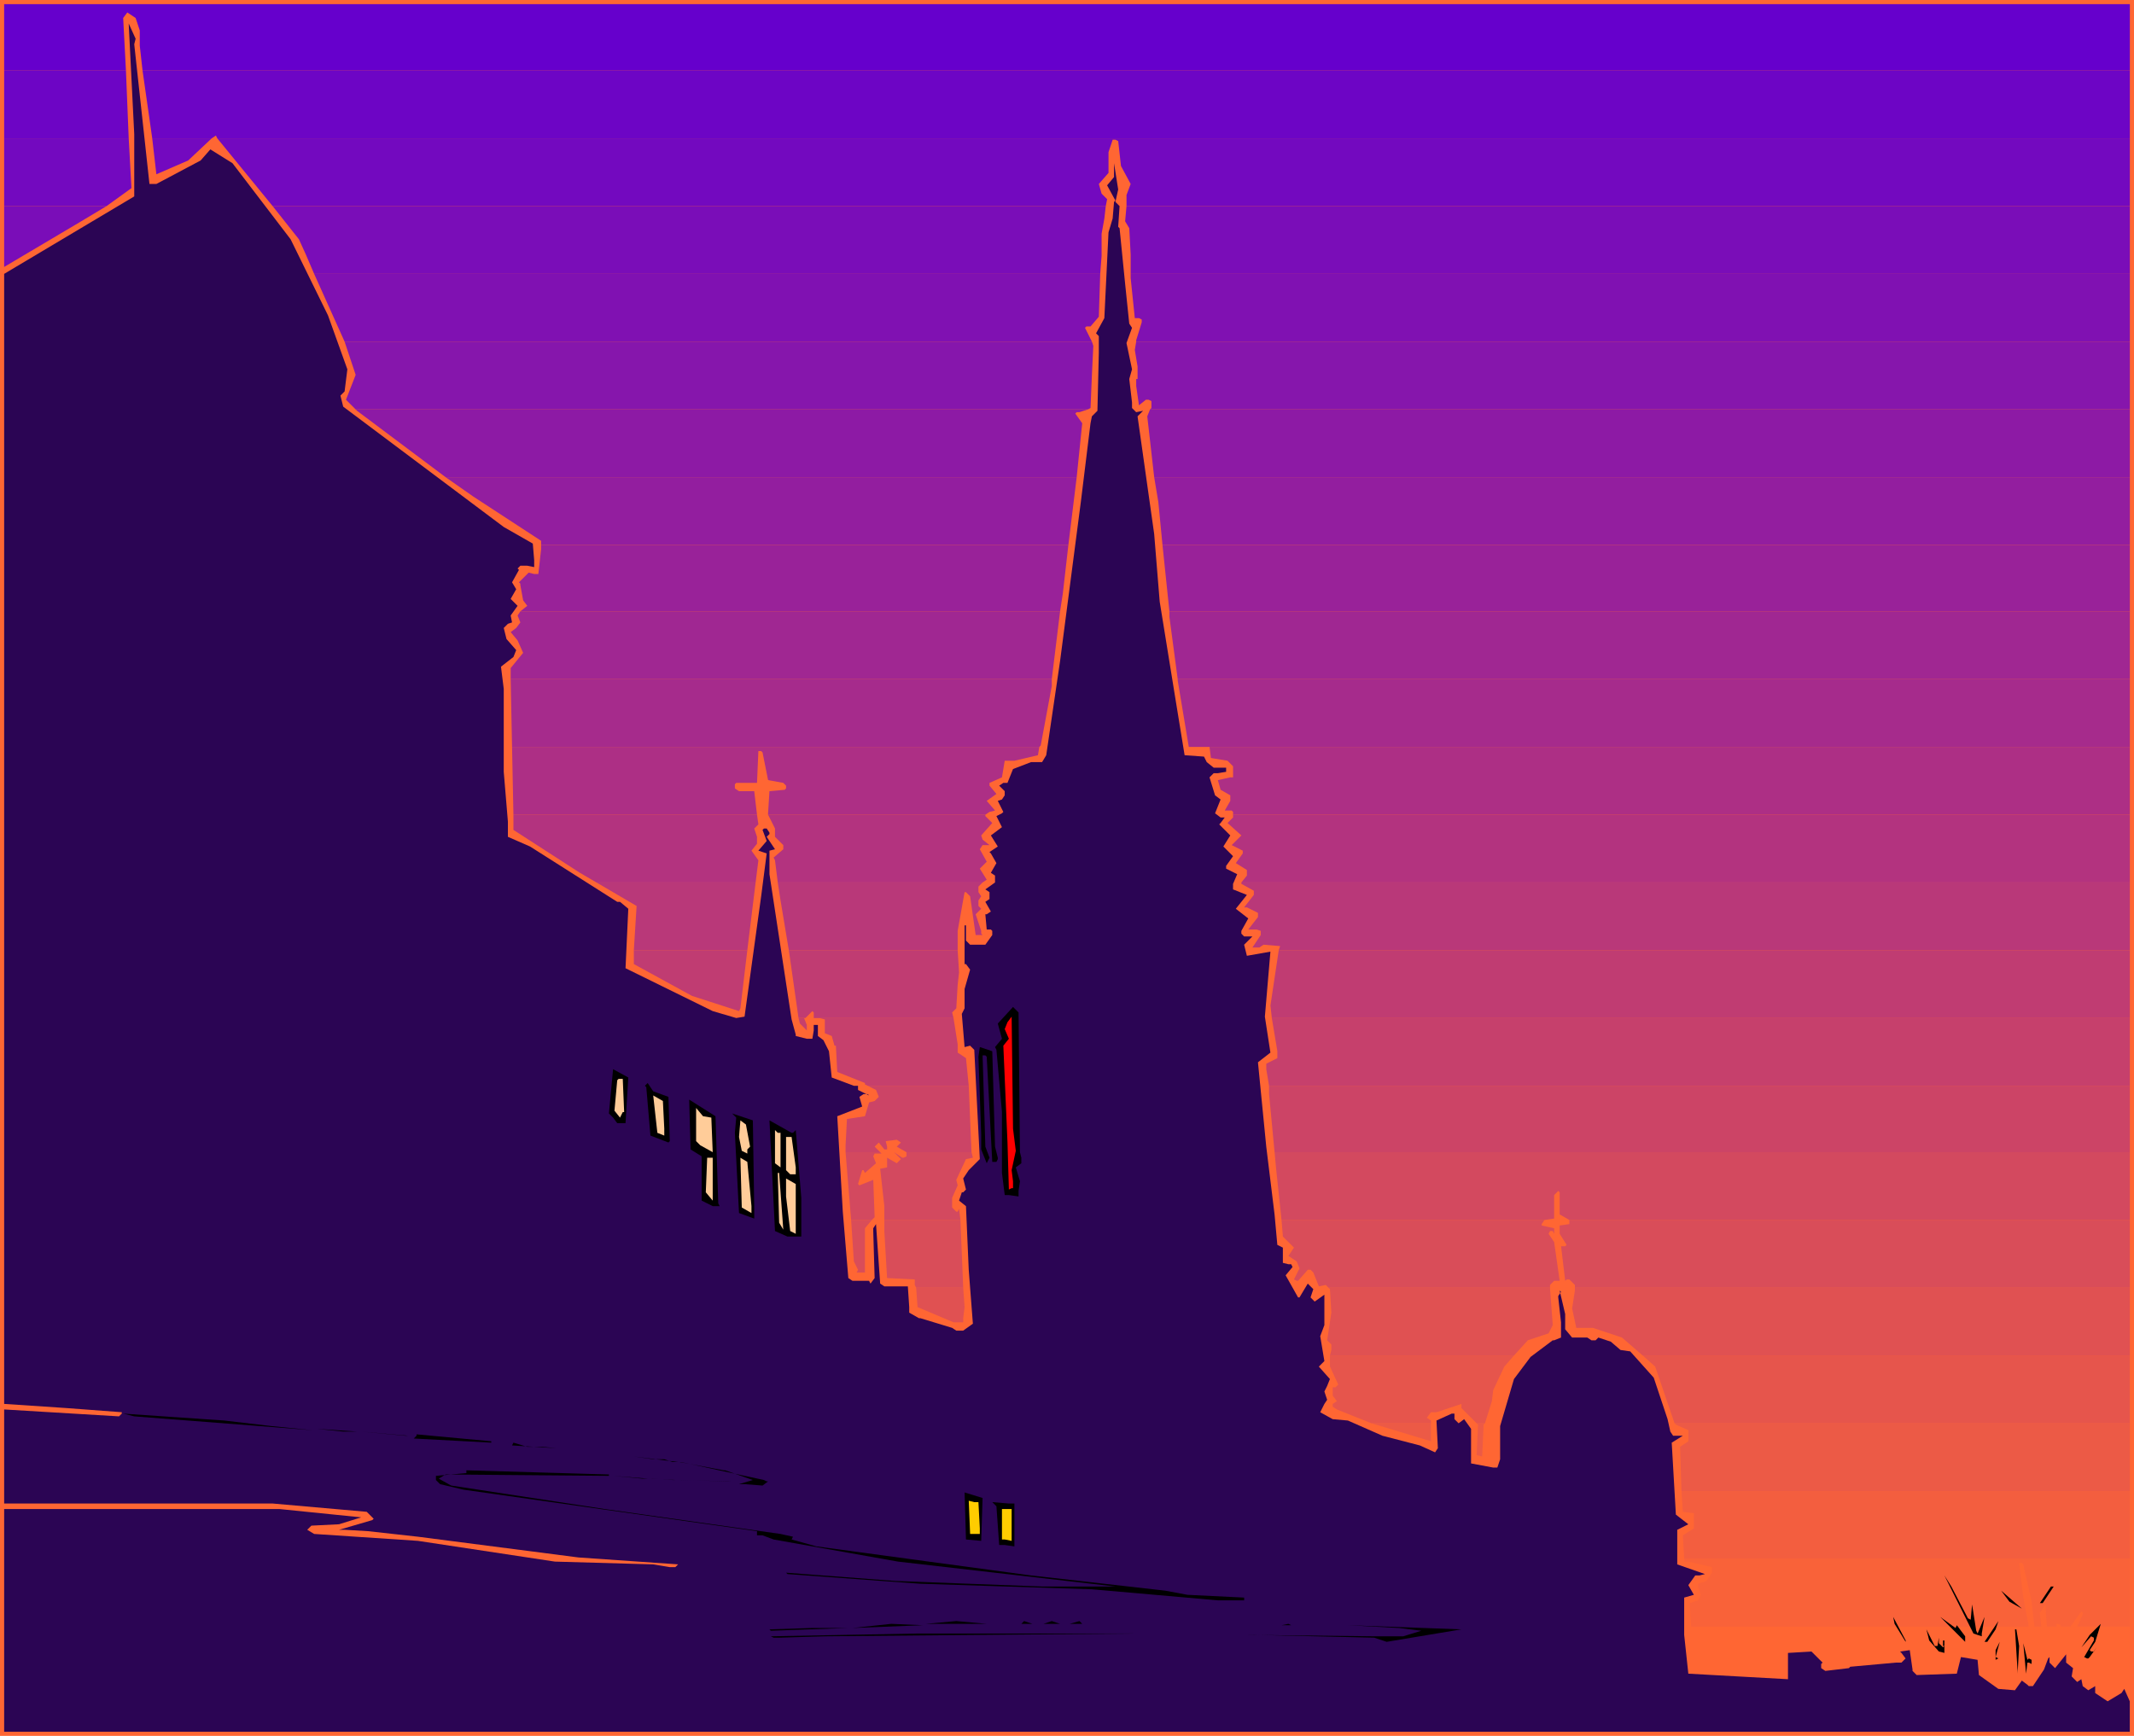
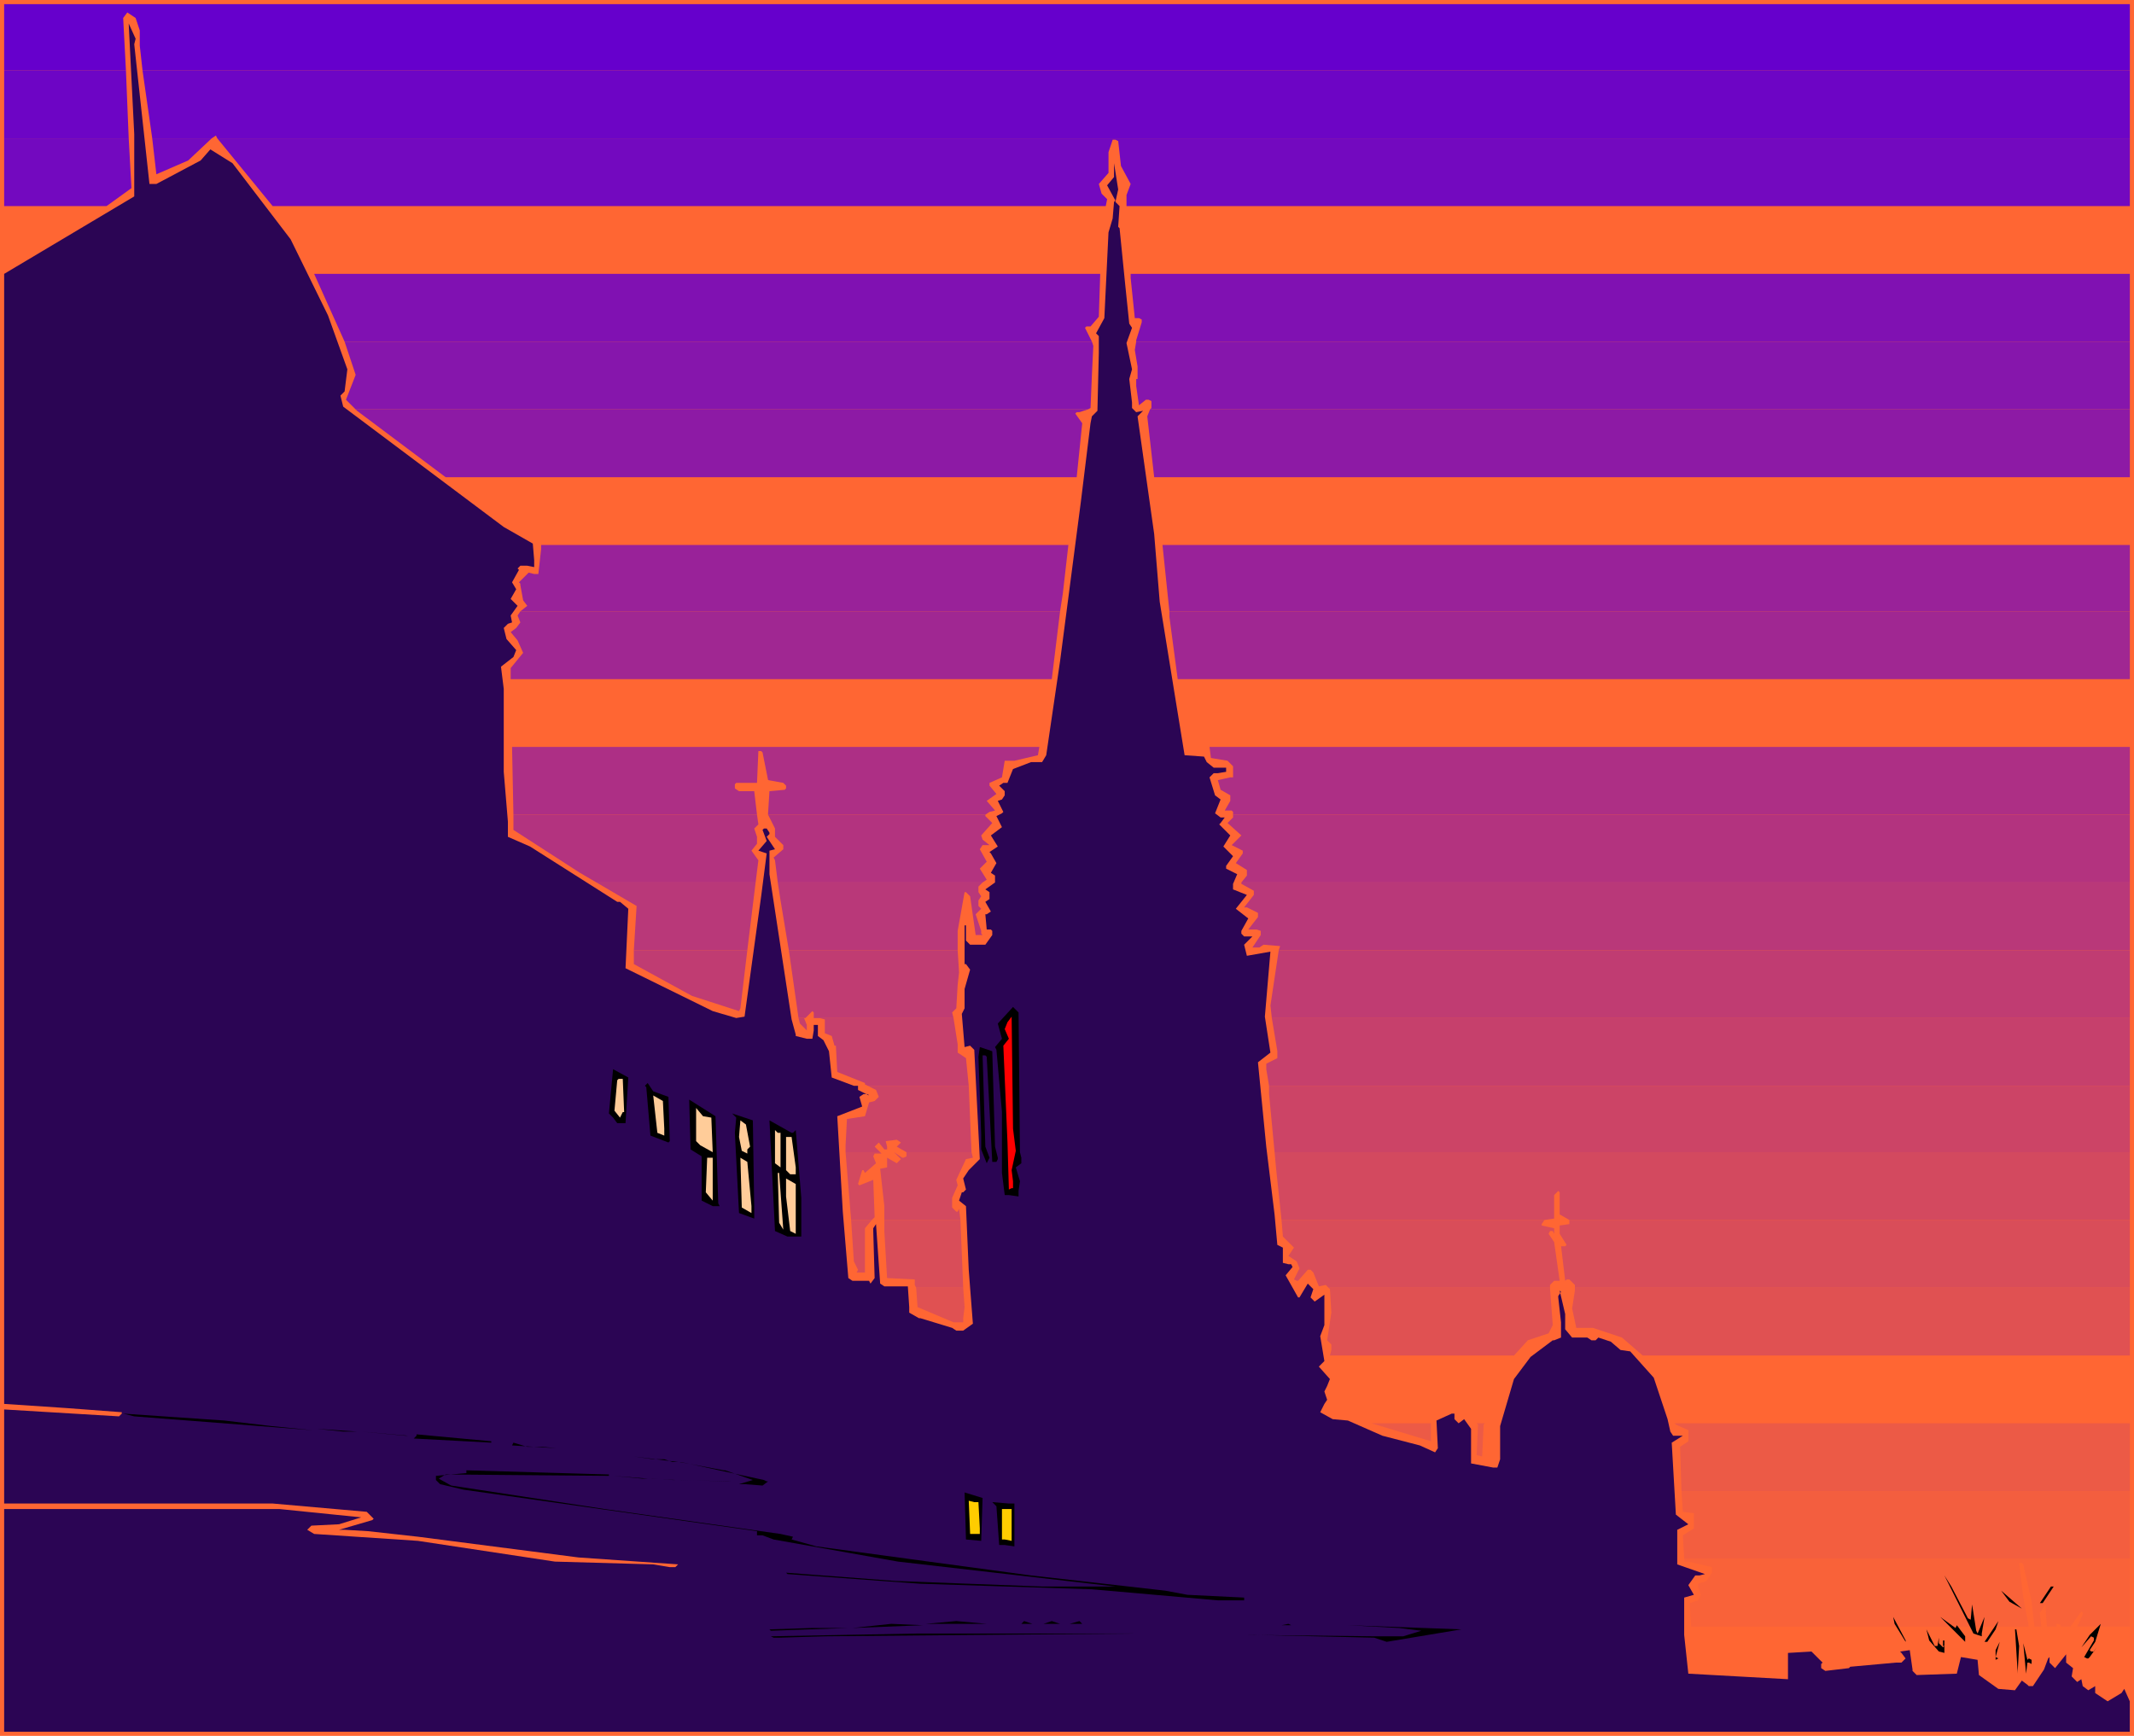
<svg xmlns="http://www.w3.org/2000/svg" fill-rule="evenodd" height="4.18in" preserveAspectRatio="none" stroke-linecap="round" viewBox="0 0 1542 1255" width="5.138in">
  <style>.brush1{fill:#f63}.pen1{stroke:none}.brush27{fill:#000}.brush29{fill:#fc9}.brush30{fill:#fc0}</style>
  <path class="pen1 brush1" d="M1542 1255H0V0h1542v1255z" />
  <path class="pen1 brush1" d="M1222 1176h244l4 27-1 9h-12l-3 4-14-2-6-4-1-15-17-4-4 4-2 11h-24l-1-12v-4l-12-3h-1l-3 3v6l-28 3-4-3h-3l-2 6h-11l-5-11-3-3-19 2h-3l-4 5v13l-54-1-5-1h-5l-1-30zm248 0h5l2 20-3 6-4-26zm9 0h7l-2 11v4h-4l-1-15zm10 0h7v1l-4 13-6 9 3-23zm12 0h38v40h-7l-3 6-4 1-2 1-5-5v-4h-7l-1 1-2-9h-3l-3 3v-10l-3-2h-1l-1 1v-15l4-8z" />
  <path class="pen1" style="fill:#f96239" d="M1539 1176h-38l4-9v-1l-1-1-8 11h-7v-1l-2-1h-1v2h-7l-1-16-4 6 1 10h-5l-2-18-6-27-1-1h-2l3 25 4 21h-244l-1-17 6-2 2-4-2-6v-2l6-2 4-6v-4l-17-4h-3v-2h322v49z" />
  <path class="pen1" style="fill:#f35e3f" d="M1539 1127h-322l-1-17 8-5v-11l-8-1-1-15h324v49z" />
  <path class="pen1" d="M1539 1078h-324l-1-32 6-4v-8l-9-4-1-1h329v49zm-548-49h43v13l-43-13zm76 0h6l-1 1v1l-1 22-4-1 1-22-1-1z" style="fill:#ec5a46" />
-   <path class="pen1" d="M1539 1029h-329l-14-41-9-8h352v49zm-466 0h-6l-11-11v-3l-18 6h-4l-3 4 3 2v2h-43l-5-2-20-8-3-2v-2l3-2-3-4v-6h2l2-2-6-13v-8h133l-7 8-8 17-1 8-5 16z" style="fill:#e6554c" />
  <path class="pen1" d="M1539 980h-352l-15-13-21-7h-12l-3-14 2-13v-2h401v49zm-445 0H961l1-4v-4l-3-3 3-20-1-17-1-1h160l2 27-3 6-15 5-10 11zm-432-49h34l1 14-1 8v3h-7l-26-11-1-14z" style="fill:#e05152" />
  <path class="pen1" d="M1539 931h-401v-2l-4-4h-2l-1 1-3-25h3l1-1-5-8v-6l7-1v-3h405v49zm-419 0H960l-2-2-5 1-4-10-2-2h-2l-7 8h-1l-2-1 4-8-2-5-6-4 4-6-8-8-1-12h190l-2 3v1l9 2v4l-1-2h-2l-1 2 4 6 4 28h-4l-3 3v2zm-424 0h-34l-1-2v-4l-20-1-2-34v-8h55l2 49zm-81-49h15l-5 6v32h-6l1-2-3-6-2-30z" style="fill:#d94d59" />
  <path class="pen1" d="M1539 882h-405l-7-4v-16l-1-1-3 3v17l-7 1H926l-4-38-1-11h618v49zm-845 0h-55v-10l-3-27 5-1v-7l7 4 3-3-5-5 6 4h1l2-1v-3h47l1 4-5 1-7 15 1 4-4 9v7l3 3h1l1-2 1 8zm-64 0h-15l-4-49h25l1 1h-5l-1 2 2 5-8 7-1-2h-1l-3 10 1 1 10-4 1 27-2 2z" style="fill:#d3495f" />
  <path class="pen1" d="M1539 833H921l-4-42v-6h622v48zm-837 0h-47l-7-4 3-3-3-2-8 1 1 4v2h-2l-4-5-3 3 4 4h-25v-5l1-19 13-2 3-10 4-1 3-3-2-5-6-3h73l2 48zm-56 0h-1 1z" style="fill:#c46" />
  <path class="pen1" d="M1539 785H917l-2-12v-4l8-4v-5l-4-24h620v49zm-839 0h-73l-2-1v-1l-20-8-1-19h-1l-2-7-5-2v-10l-4-1h-4 101l3 19v6l6 4 2 20zm-123-49h5-1l2 5v4l-5-5-1-4z" style="fill:#c6406c" />
  <path class="pen1" d="M1539 736H919l-1-9 6-40h615v49zm-850 0H588v-4l-1-1-5 5h-5l-7-49h122l1 16-1 9-1 17-3 3 1 4zm-231-49h82l-5 42-1 2-34-11-42-23v-10z" style="fill:#c03c72" />
  <path class="pen1" d="M1539 687H924l1-3-12-1-3 2h-5l6-9v-3l-3-1h-6l7-9v-3l-8-4h-2l7-9v-3l-9-5v-1h642v49zm-847 0H570l-6-36-2-13h148l-3 3v4l2 3-2 3v4l2 2-4 4 4 12v2l1 1h-5l-4-28-3-3h-1l-5 28v14zm-152 0h-82l2-32-29-17h115l-6 49z" style="fill:#b93879" />
  <path class="pen1" d="M1539 638H897l4-5v-4l-8-5 5-7v-2l-8-4 7-7-10-9 4-4v-2h648v49zm-829 0H562l-2-16-1-2 7-6v-3l-6-6v-6l-5-10h157v1l5 5-8 9 1 3 5 4h-5l-2 3 5 9-5 5 5 8-3 2zm-164 0H431l-12-7-48-31v-11h176l1 7-3 3 2 6v5l-4 5 5 7-2 16z" style="fill:#b3337f" />
  <path class="pen1" d="M1539 589H891v-2l-1-1h-5l4-7v-4l-7-4-2-7 9-2h2v-8l-4-4-12-2-1-8h-15 680v49zm-827 0H555v-1l1-16 11-1 1-1v-2l-2-2-11-2-4-20-1-1h-2l-1 23h-15l-1 1v3l3 2h11l2 17H371l-1-49h381l-1 6-17 4h-7l-2 12-9 4v2l5 6-7 5 6 7-4 1-3 2z" style="fill:#ad2f85" />
-   <path class="pen1" d="M1539 540H859l-8-48v-1h688v49zm-788 0H370l-1-49h391v5l-8 43-1 1z" style="fill:#a62b8c" />
  <path class="pen1" d="M1539 491H851l-6-45v-4h694v49zm-779 0H369v-8l9-11-4-9-5-6 4-3 3-4-2-5 2-3h390l-6 49z" style="fill:#a02792" />
  <path class="pen1" d="M1539 442H845l-5-48h699v48zm-773 0H376l5-4-3-4-2-11v-1l-1-1 7-7 4 1h3l2-18v-3h381l-4 35-2 13z" style="fill:#929" />
-   <path class="pen1" d="M1539 394H840l-3-31-3-18h705v49zm-767 0H391v-3l-49-32-20-14h456l-6 49z" style="fill:#931e9f" />
  <path class="pen1" d="M1539 345H834l-5-44 2-5h708v49zm-761 0H322l-64-48-1-1h529l-6 2h-2l-1 1 5 7-4 39z" style="fill:#8d1aa5" />
  <path class="pen1" d="M1539 296H831l1-1v-5l-2-1h-2l-5 4-2-14v-5h1v-9l-2-12 1-6h718v49zm-753 0H257l-7-7 7-18-7-21-1-3h540l1 3-1 21-1 24-2 1z" style="fill:#8616ac" />
  <path class="pen1" d="M1539 247H821v-1l4-13v-2l-2-1h-3l-3-29v-3h722v49zm-750 0H249l-22-49h568l-1 31-6 7h-3l-1 1 5 10z" style="fill:#8011b2" />
-   <path class="pen1" d="M1539 198H817v-14l-1-19-3-5 1-11h725v49zm-744 0H227l-6-14-5-11-19-24h602l-1 9-2 11v16l-1 13zM3 193v-44h74l-20 12-54 32z" style="fill:#7a0db8" />
  <path class="pen1" d="M1539 149H814v-8l3-8-7-13-2-18-2-1h-2l-3 9v15l-7 8 2 7 4 4-1 5H197l-40-49h1382v49zM77 149H3v-49h90l2 36-18 13zm33-49h43l-17 16-23 10-3-26z" style="fill:#7309bf" />
  <path class="pen1" d="M1539 100H157l-1-2-3 2h-43l-7-49h1436v49zM93 100H3V51h88l2 49z" style="fill:#6d05c5" />
  <path class="pen1" d="M1539 51H103l-2-18V22l-3-9-6-4-3 4 2 38H3V3h1536v48zm0-48H3h1536z" style="fill:#60c" />
  <path class="pen1" style="fill:#2b0554" d="m97 32 11 101h5l32-17 7-8 16 10 42 55 27 55 14 39-2 16-3 3 2 8 116 87 21 12 1 12v5l-5-1h-5l-2 2 1 1-5 9 3 5-4 7 5 5-5 7 1 5-3 1-3 3 2 8 7 8-2 5-9 7 2 16v60l3 36v11l16 7 63 40h2l6 5-2 43 63 31 17 5 6-1 12-87 4-31-6-2 6-7-3-8 1-1h2l2 3v1l-2 2 6 9-4 1v17l16 105 3 11v1l8 2h4l1-6v-4h3v8l4 3 4 8 2 19 16 6h3v3l8 4-1-1h-3l-3 2 2 7-18 7 4 69 4 48 3 2h12l1 2 3-4-1-34v-2l2-3 3 43 3 2h17l1 15v4l7 4h1l23 7 3 2h5l7-5-3-39-2-46-5-4 2-6h1l2-2-2-8 4-6 8-8-4-79-3-3-4 1-2-24 2-4v-14l4-14-3-4h-1v-28h1v11l3 3h11l5-7v-3l-1-1h-3l-1-11h1l3-2-4-7 3-2v-5l-3-2 7-5v-5l-3-2 4-7-4-7-1-1 6-4-5-8 8-6-4-8 4-2 1-1-4-8 3-1 2-3v-3l-4-4 3-2h3l4-10 13-5h8l3-5 10-68 15-115 7-57 1-5 4-4 1-42v-12l-2-2 6-11 3-62 3-10 1-12 1-1-6-11 5-6v-10l3 19-2 9 3 3-1 15 1 1 4 40 3 29 2 3-4 11 4 19-2 7 2 17v4l3 3 5-1-4 4 12 85 4 49 11 68 7 43 14 1 2 4 5 4h9v3l-6 1h-3l-3 3 4 13 4 3-4 10 4 3h3l-3 4-1 1 8 8-5 8 7 7-5 7v2l8 4-3 7v4l10 4-8 10 9 7-5 9v2l2 2h6l-6 6 2 8 17-3-4 47 4 26-9 7 6 61 6 49 2 22 4 2v11l4 1h2l1 2-5 6 9 16h1l6-10 4 4-2 6 3 3 7-5v22l-3 8 3 18-4 4 8 9-2 5-2 4 2 6-2 3-3 6 9 5 11 1 25 11 27 7 11 5 2-3-1-20 11-5h2v4l3 3 4-3 5 7v25l16 3h3l2-6v-24l10-34 12-16 16-12h1l5-2v-11l-2-18v-1l2-3-1-1 4 17v11l5 6h11l3 2h3l2-2 9 3 7 6 7 1 17 19 10 30 2 9 2 3h7l-8 5 3 52 9 7-8 4v25l20 7-4 1h-3l-5 7 4 7-7 2v27l3 28 72 4v-19l17-1 8 8-1 1v3l3 2 17-2 1-1 33-3h4l3-3-3-4-1-1 7-1 2 14v1l3 3 29-1 3-12 12 2 1 11 14 10 12 1 5-7 4 3 1 1h3l8-12 3-8 1-1v4l4 4 8-10v6l5 4-1 6 4 4 3-2 1 5 4 3 5-3v5l9 6 10-6 2-3 4 9v22H3v-161h199l59 6-16 5-20 1-3 3 5 3 75 5 99 15 71 2 12 2h4l2-2-72-5-116-15-36-4-17-1h-4l24-7 1-1-5-5-68-6H3v-68l83 5 2-2v-1l-40-3-45-3V198l94-56V97l-4-80 5 11-1 4z" />
  <path class="pen1 brush27" d="m737 833 1 4v4l-4 3 3 10-1 7v4l-7-1h-3l-2-16v-44l-4-45-1-2 5-6-3-11 11-12 4 4 1 101z" />
  <path class="pen1" style="fill:red" d="m734 832-3 14 1 8v5h-1l-2 1-1-34-3-70 4-5-3-7 2-5 3-4 1 81 2 16z" />
  <path class="pen1 brush27" d="m719 829 2 8v1l-1 2h-3l-4-76-1-1h-2l2 66 3 8-2 4-4-10v-11l-2-56 1-7 9 3 2 69zm-267-17h-6l-3-4-3-3 3-32 11 6-2 33z" />
  <path class="pen1 brush29" d="M451 804h-1l-2 4-4-5 2-22 1-1h3l1 24z" />
  <path class="pen1 brush27" d="m483 793 1 32-1 1-13-5-3-35-1-1 2-2 4 6 11 4z" />
  <path class="pen1 brush29" d="M480 816v5l-5-2-3-27 7 4 1 20z" />
  <path class="pen1 brush27" d="m519 870 1 2h-5l-8-4v-32l-8-5-1-36 19 12 2 63z" />
  <path class="pen1 brush29" d="m514 808 1 25-9-5-3-3v-24l5 6 6 1z" />
  <path class="pen1 brush27" d="M545 874v7l-11-4-3-58 1-11-3-3 15 5 1 64z" />
  <path class="pen1 brush29" d="m542 829-2 2v3l-4-2-2-10 1-12 4 3 3 16z" />
  <path class="pen1 brush27" d="m573 819 2-2 4 49v28h-10l-9-4-4-80 16 9h1z" />
  <path class="pen1 brush29" d="M564 819v25l-4-3v-24l2 2h2zm11 25v5h-4l-3-3v-24h4l3 22zm-60 24-5-6 1-25h4v31zm28 4v5l-7-4-1-36 5 3 3 32zm23 17-3-5-1-36h1l3 41zm9 3-4-2-3-25v-13l7 4v36z" />
  <path class="pen1 brush27" d="m196 1031 30 3-129-10-8-2 73 5 34 4zm62 4-29-2 19 2h10zm37 3-34-3 32 3h2zm4 2 2-2v-1l54 5v1l-56-3zm59 3h5-5zm34 3 10 1-32-2 1-2 10 3h11zm15 1 11 2-11-2zm24 2 11 3-11-3zm13 3 10 1-10-1zm36 3 6 2h4l-32-4 14 2h8zm74 16h1l-4 3-13-1h-4l10-3-20-7h-1l-32-6h1l60 13 2 1zm-232-5-5 3 9 5 111 17 127 18 9 2-1 2 18 5 155 21 97 11 16 3 41 2v2h-19l-91-8-124-4-96-7-1-1 79 6 106 4h53l-157-18-90-16-8-3h-4v-3l-212-30-17-4-3-3v-3l22-2v-2l103 3v1l-118-1z" />
  <path class="pen1 brush27" d="m468 1069-25-2 21 2h4zm22 1h-2l-18-1h1l15 1h4zm41 1h-2l-38-1h1l34 1h5zm178 43-11-1-1-34 13 4-1 31z" />
  <path class="pen1 brush30" d="m707 1086 1 19v4h-7l-1-24 4 1h3z" />
  <path class="pen1 brush27" d="M733 1087v31l-7-1h-4l-2-28-3-3 12 1h4z" />
  <path class="pen1 brush30" d="m731 1114-5-1h-2v-22h7v23z" />
  <path class="pen1 brush27" d="m491 1131 75 6-75-6zm931 39 2 1 1-11 3 19 1 2 5-12-2 12v2l-6-2-21-42 5 8 12 23zm54-11h-2l8-12h2l-8 12zm-24-1-6-8 15 13-9-5zm-75 29-8-13-1-5 9 17v1zm37-12 6 8v4l-18-18 11 8 1-2zm-745-1 22-2 22 2h-44zm48-2 8 2-8-2zm12 0 7 2-7-2zm9 2 2-2 6 2h-8zm32 0h-16l6-2 6 2h4zm16 0h-13l7-2 2 2h4zm650 13h-2l10-15-2 6-6 9zm-820-10 28-3 23 1-51 2zm173-3h17-17zm23 0h41-41zm44 0h7-7zm12 0h14-14zm19 0 34 1-34-1zm50 1h-11l5-1 2 1h4zm573 18 1 1h2l2-3-5 7-1 1h-1l-2-1 7-12v-2l-2-1-7 8 6-9 8-8-4 13-4 6zm-571-18h8-8zm11 0h21-21zm52 12-9-3-87-2h-5l90 1h23l13-4-16-2-37-2 82 3-54 9zm-445-8-1-1 31-1h26l-56 2zm843 11 1-6v4l3 3 1-1h-1v-4h1v9l-4-1-7-8-2-8 6 12h2zm59 0-1 18v2l-2-32h1l2 12zm-862-7-34 1h-4l-2-1 106-2h158l-224 2zm226-2 68 1-68-1zm71 0 4 1-4-1zm550 18-2 1v-7l3-6-3 11 2 1zm22 0 2 1v3l-2-1h-1l-1 8-2-22 3 12 1-1z" />
</svg>